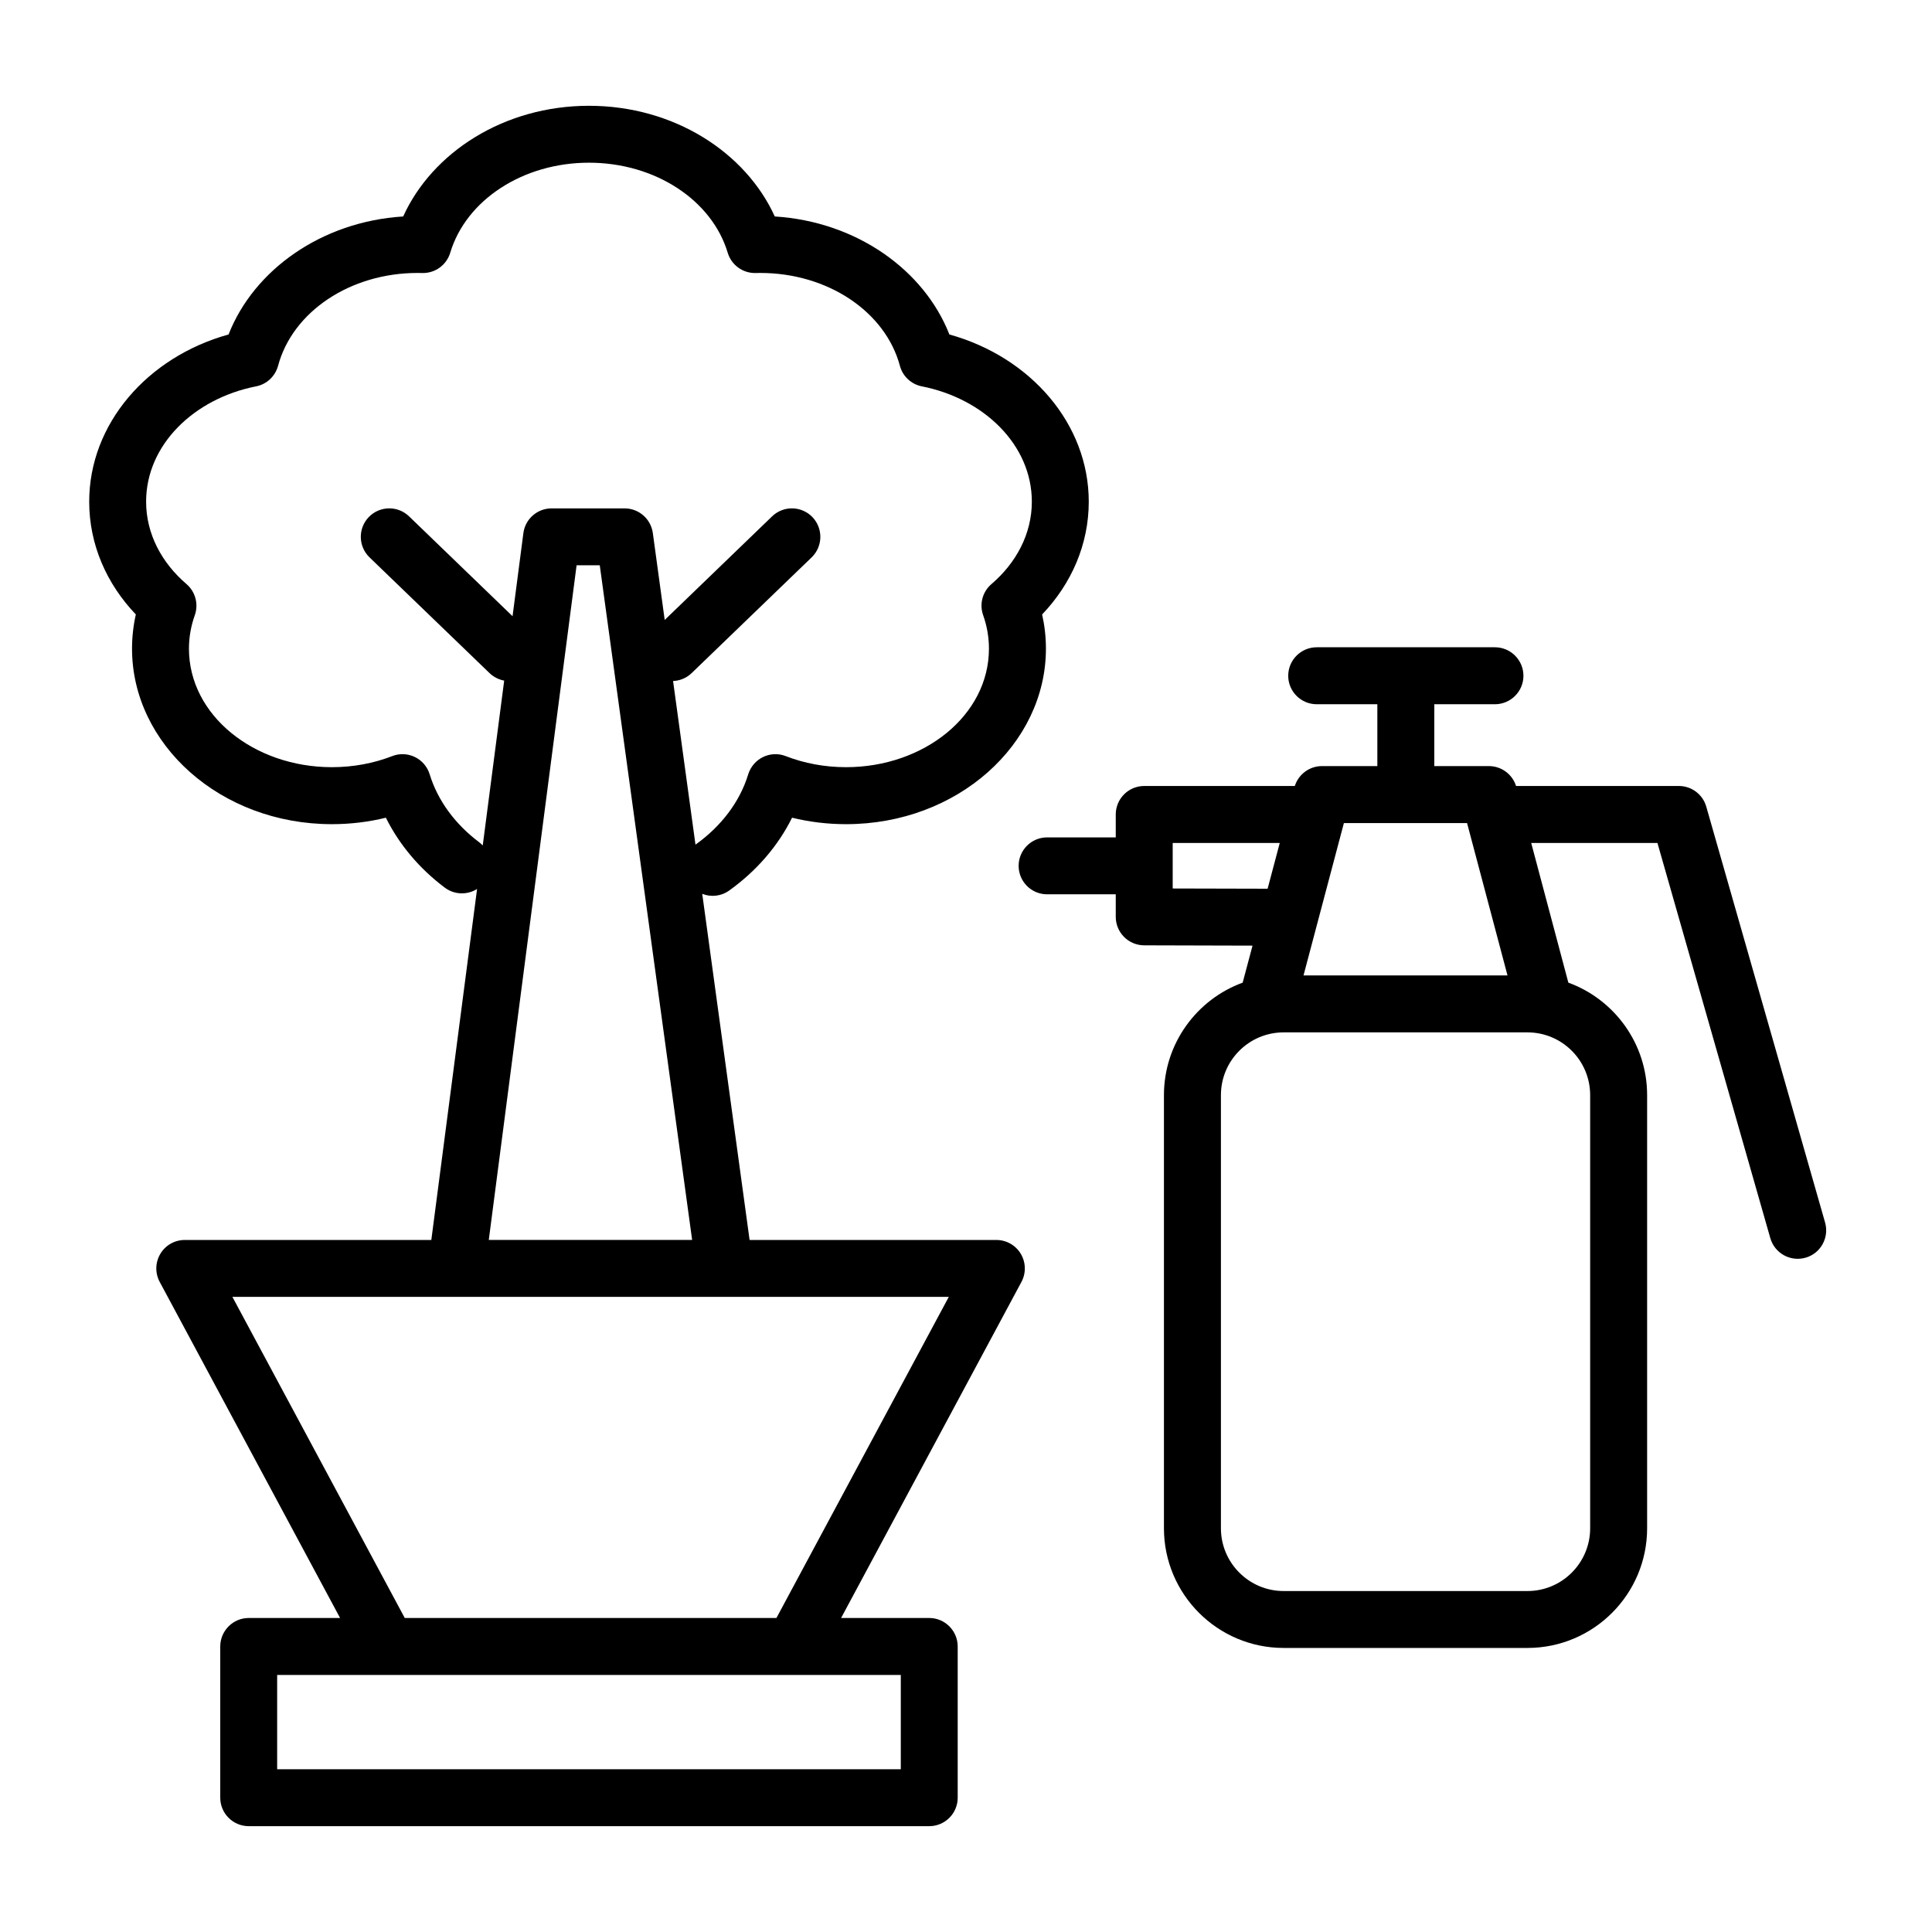
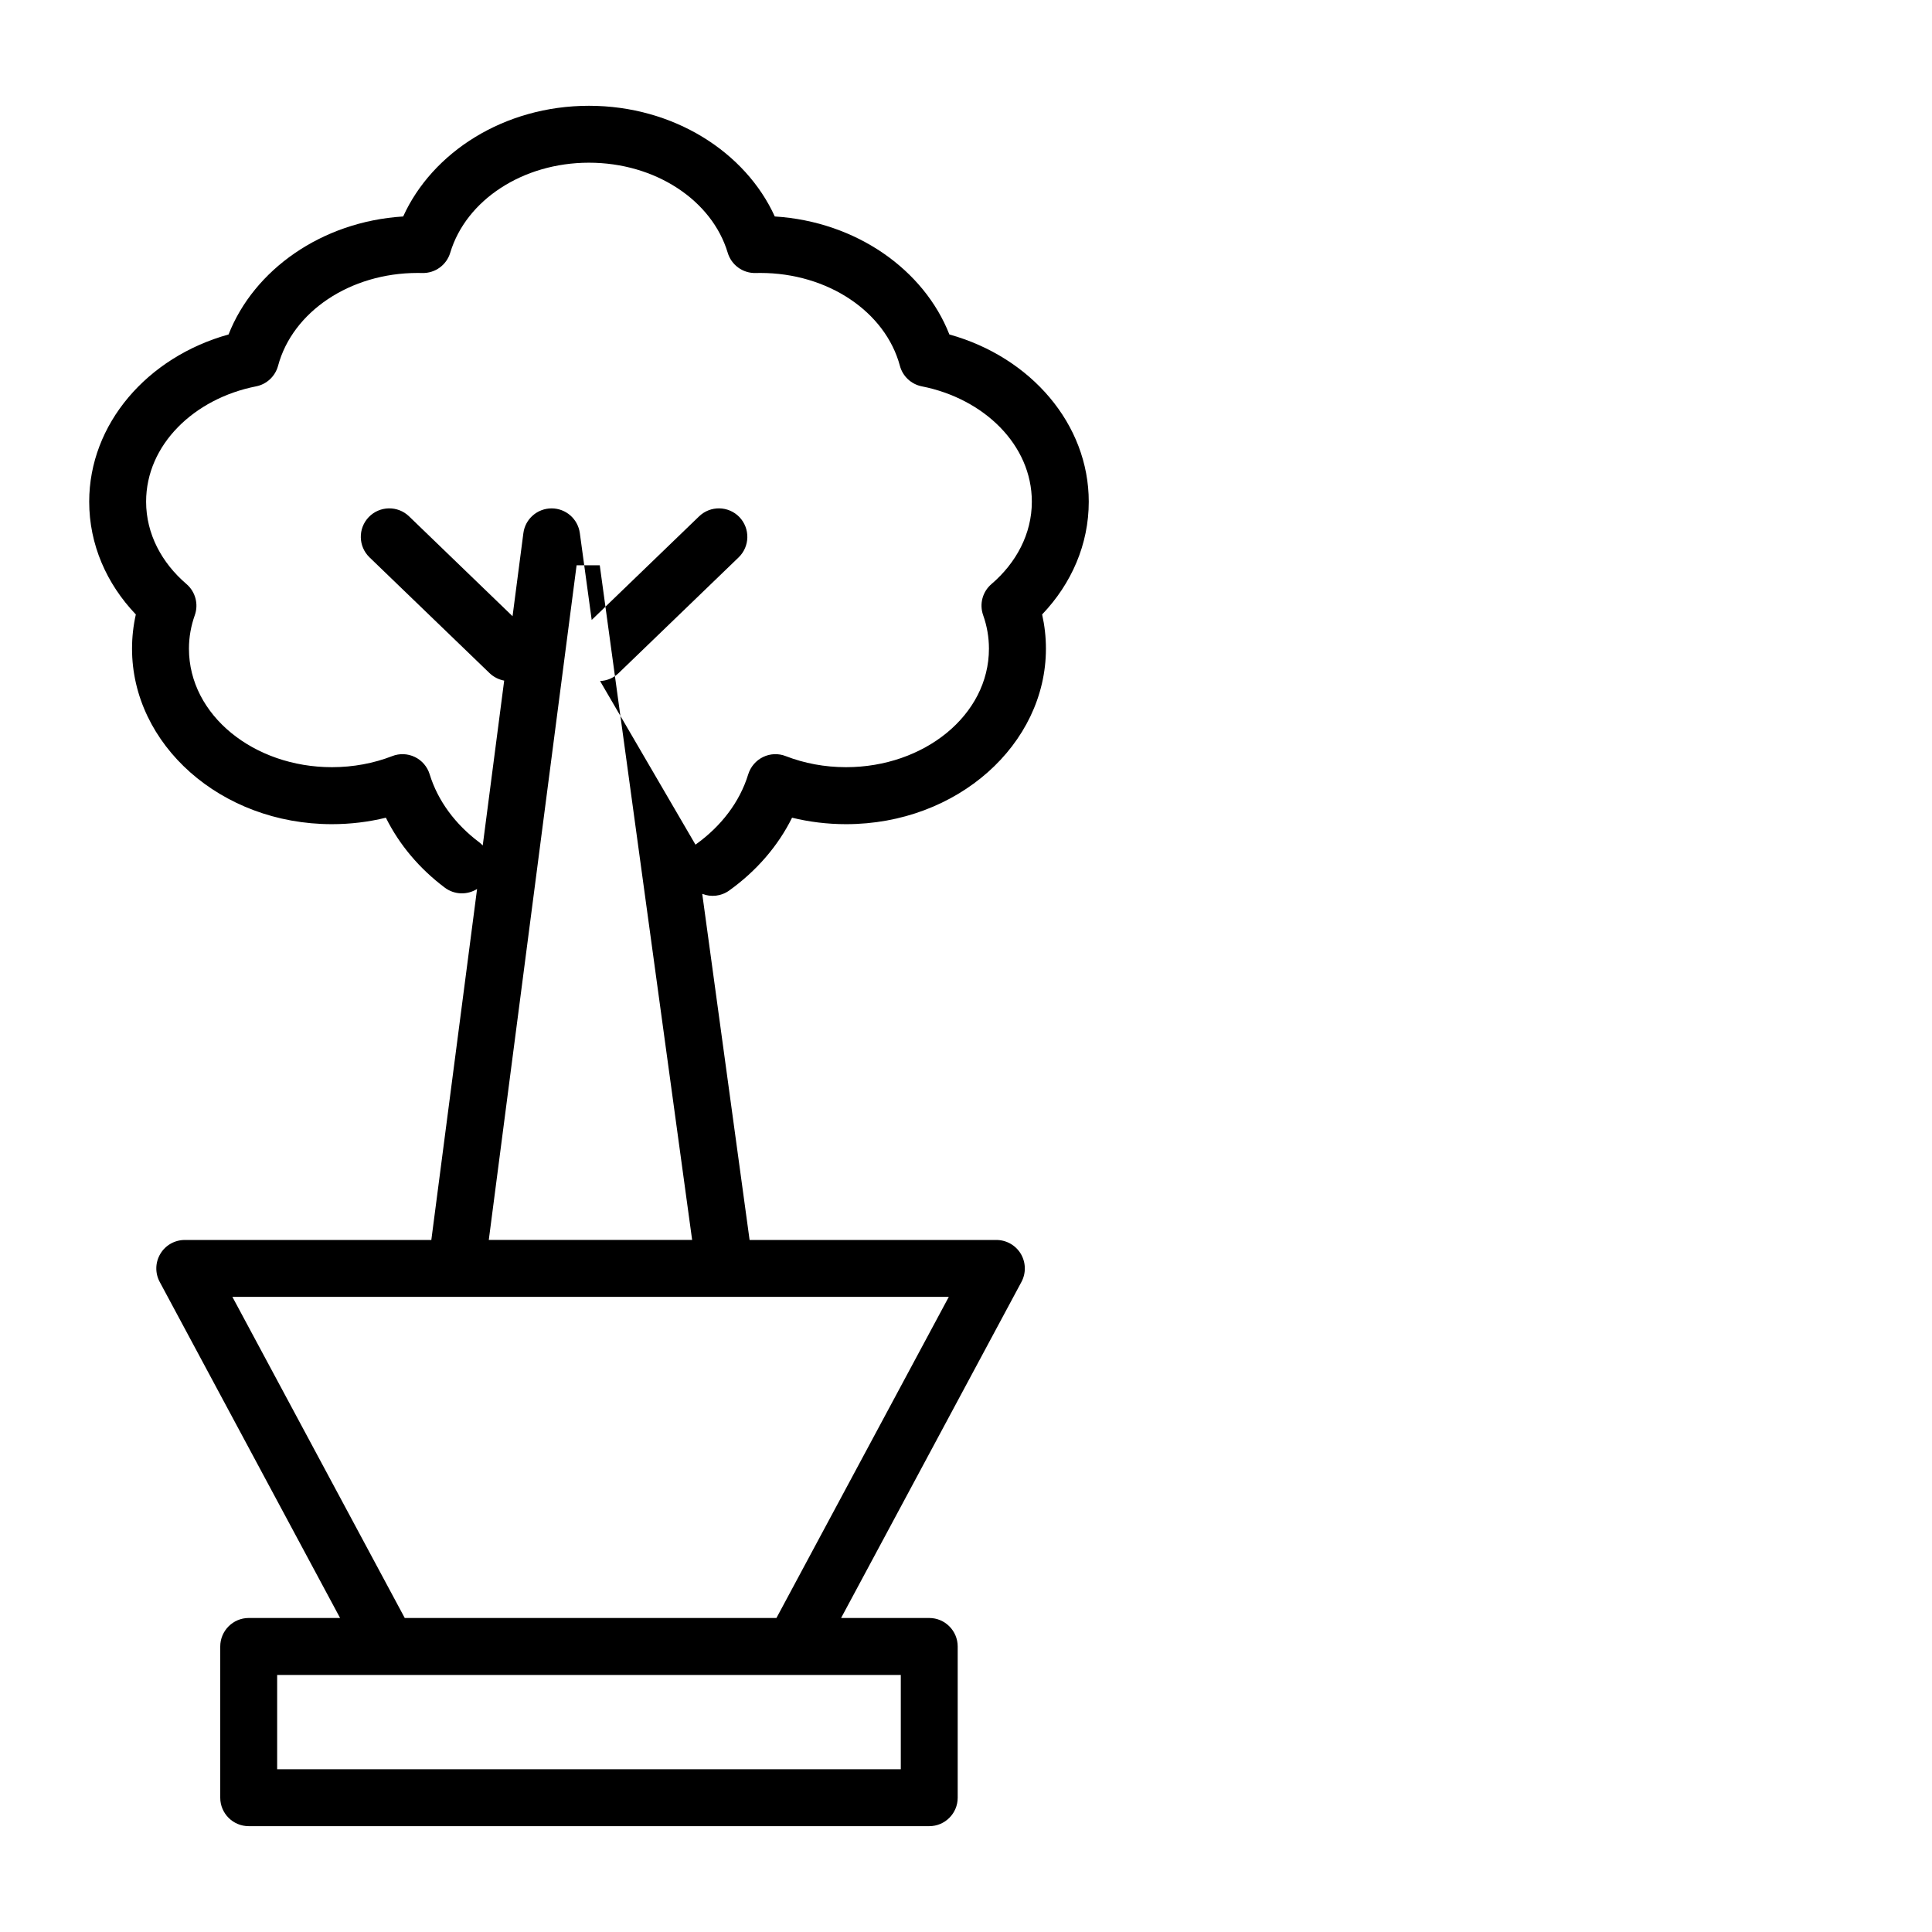
<svg xmlns="http://www.w3.org/2000/svg" fill="#000000" width="800px" height="800px" version="1.1" viewBox="144 144 512 512">
  <g fill-rule="evenodd">
-     <path d="m270.43 379.59c-2.582 1.621-6 1.574-8.566-0.363-6.707-5.035-12.059-11.383-15.602-18.527-4.551 1.117-9.352 1.715-14.312 1.715-29.52 0-52.961-21.176-52.961-46.508 0-3.102 0.344-6.125 1.008-9.07-7.762-8.121-12.359-18.562-12.359-29.883 0-20.543 15.316-38.305 36.934-44.316 6.691-17.066 24.594-29.914 46.273-31.27 7.715-17.004 26.75-29.332 49.23-29.332 22.5 0 41.52 12.328 49.25 29.332 21.676 1.355 39.578 14.203 46.27 31.27 21.617 6.012 36.938 23.773 36.938 44.316 0 11.32-4.598 21.762-12.359 29.883 0.66 2.945 1.008 5.969 1.008 9.07 0 25.332-23.445 46.508-52.965 46.508-4.961 0-9.762-0.598-14.312-1.715-3.715 7.508-9.445 14.121-16.641 19.285-2.156 1.559-4.863 1.809-7.164 0.898l12.551 91.723h65.398c2.644 0 5.102 1.387 6.473 3.668 1.352 2.285 1.43 5.102 0.172 7.449l-47.797 89.062h23.363c4.156 0 7.539 3.387 7.539 7.559v40.066c0 4.172-3.383 7.543-7.539 7.543h-180.35c-4.156 0-7.543-3.371-7.543-7.543v-40.066c0-4.172 3.387-7.559 7.543-7.559h24.215l-47.801-89.062c-1.258-2.348-1.195-5.164 0.172-7.449 1.355-2.281 3.812-3.668 6.473-3.668h65.336zm112.29 208.29h-165.27v24.988h165.27zm-46.648-100.2h-71.133m-59.355 0 45.676 85.098h98.508l45.676-85.098zm121.84-15.082-24.48-178.79h-6.141l-23.27 178.79zm0.883-104.76c0.062-0.031 0.109-0.078 0.156-0.109 6.613-4.754 11.574-11.16 13.824-18.531 0.629-2 2.047-3.668 3.938-4.582 1.871-0.91 4.059-1.008 6.012-0.234 4.883 1.891 10.281 2.93 15.98 2.93 20.609 0 37.863-13.73 37.863-31.41 0-3.07-0.535-6.047-1.527-8.848-1.055-2.945-0.188-6.234 2.191-8.266 6.547-5.606 10.703-13.289 10.703-21.84 0-15.066-12.703-27.312-29.141-30.559-2.816-0.551-5.086-2.66-5.824-5.445-3.844-14.328-19.113-24.609-36.984-24.609-0.41 0-0.816 0-1.227 0.016-3.402 0.094-6.441-2.109-7.418-5.367-4.188-13.949-19.223-23.867-36.777-23.867-17.539 0-32.574 9.918-36.762 23.867-0.977 3.258-4.016 5.461-7.43 5.367-0.395-0.016-0.805-0.016-1.215-0.016-17.883 0-33.141 10.281-36.98 24.609-0.758 2.785-3.008 4.894-5.828 5.445-16.449 3.246-29.141 15.492-29.141 30.559 0 8.551 4.156 16.234 10.707 21.84 2.359 2.031 3.242 5.32 2.188 8.266-0.992 2.801-1.543 5.777-1.543 8.848 0 17.68 17.27 31.41 37.879 31.41 5.699 0 11.102-1.039 15.98-2.93 1.953-0.773 4.125-0.676 6.016 0.234 1.891 0.914 3.305 2.582 3.918 4.582 2.176 7.086 6.852 13.289 13.086 17.98 0.344 0.27 0.676 0.551 0.977 0.883l5.684-43.691c-1.418-0.266-2.773-0.93-3.891-2l-31.801-30.668c-2.992-2.898-3.086-7.668-0.191-10.676 2.898-2.988 7.668-3.086 10.676-0.188l27.426 26.465 2.867-22.008c0.484-3.766 3.699-6.566 7.477-6.566h19.348c3.781 0 6.961 2.785 7.481 6.519l3.148 23.047 28.465-27.457c3.008-2.898 7.777-2.801 10.676 0.188 2.879 3.008 2.801 7.777-0.191 10.676l-31.801 30.668c-1.387 1.34-3.148 2.031-4.93 2.109z" />
-     <path d="m559.63 404.41c12.168 4.441 20.875 16.121 20.875 29.82v114.77c0 17.508-14.215 31.723-31.723 31.723h-64.598c-17.508 0-31.727-14.215-31.727-31.723v-114.77c0-13.699 8.707-25.379 20.863-29.82l2.613-9.809-28.719-0.078c-4.156-0.016-7.527-3.387-7.527-7.559v-5.965h-18.199c-4.156 0-7.539-3.371-7.539-7.543 0-4.156 3.383-7.539 7.539-7.539h18.199v-6.078c0-4.156 3.371-7.543 7.543-7.543h39.91c0.992-3.117 3.891-5.273 7.195-5.273h14.676v-16.391h-16.059c-4.176 0-7.559-3.383-7.559-7.539 0-4.172 3.383-7.559 7.559-7.559h47.215c4.172 0 7.559 3.387 7.559 7.559 0 4.156-3.387 7.539-7.559 7.539h-16.059v16.391h14.469c3.305 0 6.203 2.156 7.195 5.273h43.152c3.371 0 6.332 2.238 7.258 5.481l31.488 110.21c1.137 4-1.18 8.188-5.18 9.32-4.012 1.148-8.188-1.18-9.336-5.18l-29.914-104.73h-33.453zm-75.445 13.18c-9.18 0-16.629 7.445-16.629 16.641v114.77c0 9.18 7.449 16.641 16.629 16.641h64.598c9.176 0 16.625-7.461 16.625-16.641v-114.77c0-9.195-7.449-16.641-16.625-16.641zm15.961-55.469-10.703 40.383h54.062l-10.719-40.383zm-17 5.277h-28.371v12.059l25.156 0.062z" />
+     <path d="m270.43 379.59c-2.582 1.621-6 1.574-8.566-0.363-6.707-5.035-12.059-11.383-15.602-18.527-4.551 1.117-9.352 1.715-14.312 1.715-29.52 0-52.961-21.176-52.961-46.508 0-3.102 0.344-6.125 1.008-9.07-7.762-8.121-12.359-18.562-12.359-29.883 0-20.543 15.316-38.305 36.934-44.316 6.691-17.066 24.594-29.914 46.273-31.27 7.715-17.004 26.75-29.332 49.23-29.332 22.5 0 41.52 12.328 49.25 29.332 21.676 1.355 39.578 14.203 46.27 31.27 21.617 6.012 36.938 23.773 36.938 44.316 0 11.32-4.598 21.762-12.359 29.883 0.66 2.945 1.008 5.969 1.008 9.07 0 25.332-23.445 46.508-52.965 46.508-4.961 0-9.762-0.598-14.312-1.715-3.715 7.508-9.445 14.121-16.641 19.285-2.156 1.559-4.863 1.809-7.164 0.898l12.551 91.723h65.398c2.644 0 5.102 1.387 6.473 3.668 1.352 2.285 1.43 5.102 0.172 7.449l-47.797 89.062h23.363c4.156 0 7.539 3.387 7.539 7.559v40.066c0 4.172-3.383 7.543-7.539 7.543h-180.35c-4.156 0-7.543-3.371-7.543-7.543v-40.066c0-4.172 3.387-7.559 7.543-7.559h24.215l-47.801-89.062c-1.258-2.348-1.195-5.164 0.172-7.449 1.355-2.281 3.812-3.668 6.473-3.668h65.336zm112.29 208.29h-165.27v24.988h165.27zm-46.648-100.2h-71.133m-59.355 0 45.676 85.098h98.508l45.676-85.098zm121.84-15.082-24.48-178.79h-6.141l-23.27 178.79zm0.883-104.76c0.062-0.031 0.109-0.078 0.156-0.109 6.613-4.754 11.574-11.16 13.824-18.531 0.629-2 2.047-3.668 3.938-4.582 1.871-0.91 4.059-1.008 6.012-0.234 4.883 1.891 10.281 2.93 15.98 2.93 20.609 0 37.863-13.73 37.863-31.41 0-3.07-0.535-6.047-1.527-8.848-1.055-2.945-0.188-6.234 2.191-8.266 6.547-5.606 10.703-13.289 10.703-21.84 0-15.066-12.703-27.312-29.141-30.559-2.816-0.551-5.086-2.66-5.824-5.445-3.844-14.328-19.113-24.609-36.984-24.609-0.41 0-0.816 0-1.227 0.016-3.402 0.094-6.441-2.109-7.418-5.367-4.188-13.949-19.223-23.867-36.777-23.867-17.539 0-32.574 9.918-36.762 23.867-0.977 3.258-4.016 5.461-7.43 5.367-0.395-0.016-0.805-0.016-1.215-0.016-17.883 0-33.141 10.281-36.98 24.609-0.758 2.785-3.008 4.894-5.828 5.445-16.449 3.246-29.141 15.492-29.141 30.559 0 8.551 4.156 16.234 10.707 21.84 2.359 2.031 3.242 5.32 2.188 8.266-0.992 2.801-1.543 5.777-1.543 8.848 0 17.68 17.27 31.41 37.879 31.41 5.699 0 11.102-1.039 15.98-2.93 1.953-0.773 4.125-0.676 6.016 0.234 1.891 0.914 3.305 2.582 3.918 4.582 2.176 7.086 6.852 13.289 13.086 17.98 0.344 0.27 0.676 0.551 0.977 0.883l5.684-43.691c-1.418-0.266-2.773-0.93-3.891-2l-31.801-30.668c-2.992-2.898-3.086-7.668-0.191-10.676 2.898-2.988 7.668-3.086 10.676-0.188l27.426 26.465 2.867-22.008c0.484-3.766 3.699-6.566 7.477-6.566c3.781 0 6.961 2.785 7.481 6.519l3.148 23.047 28.465-27.457c3.008-2.898 7.777-2.801 10.676 0.188 2.879 3.008 2.801 7.777-0.191 10.676l-31.801 30.668c-1.387 1.34-3.148 2.031-4.93 2.109z" />
  </g>
</svg>